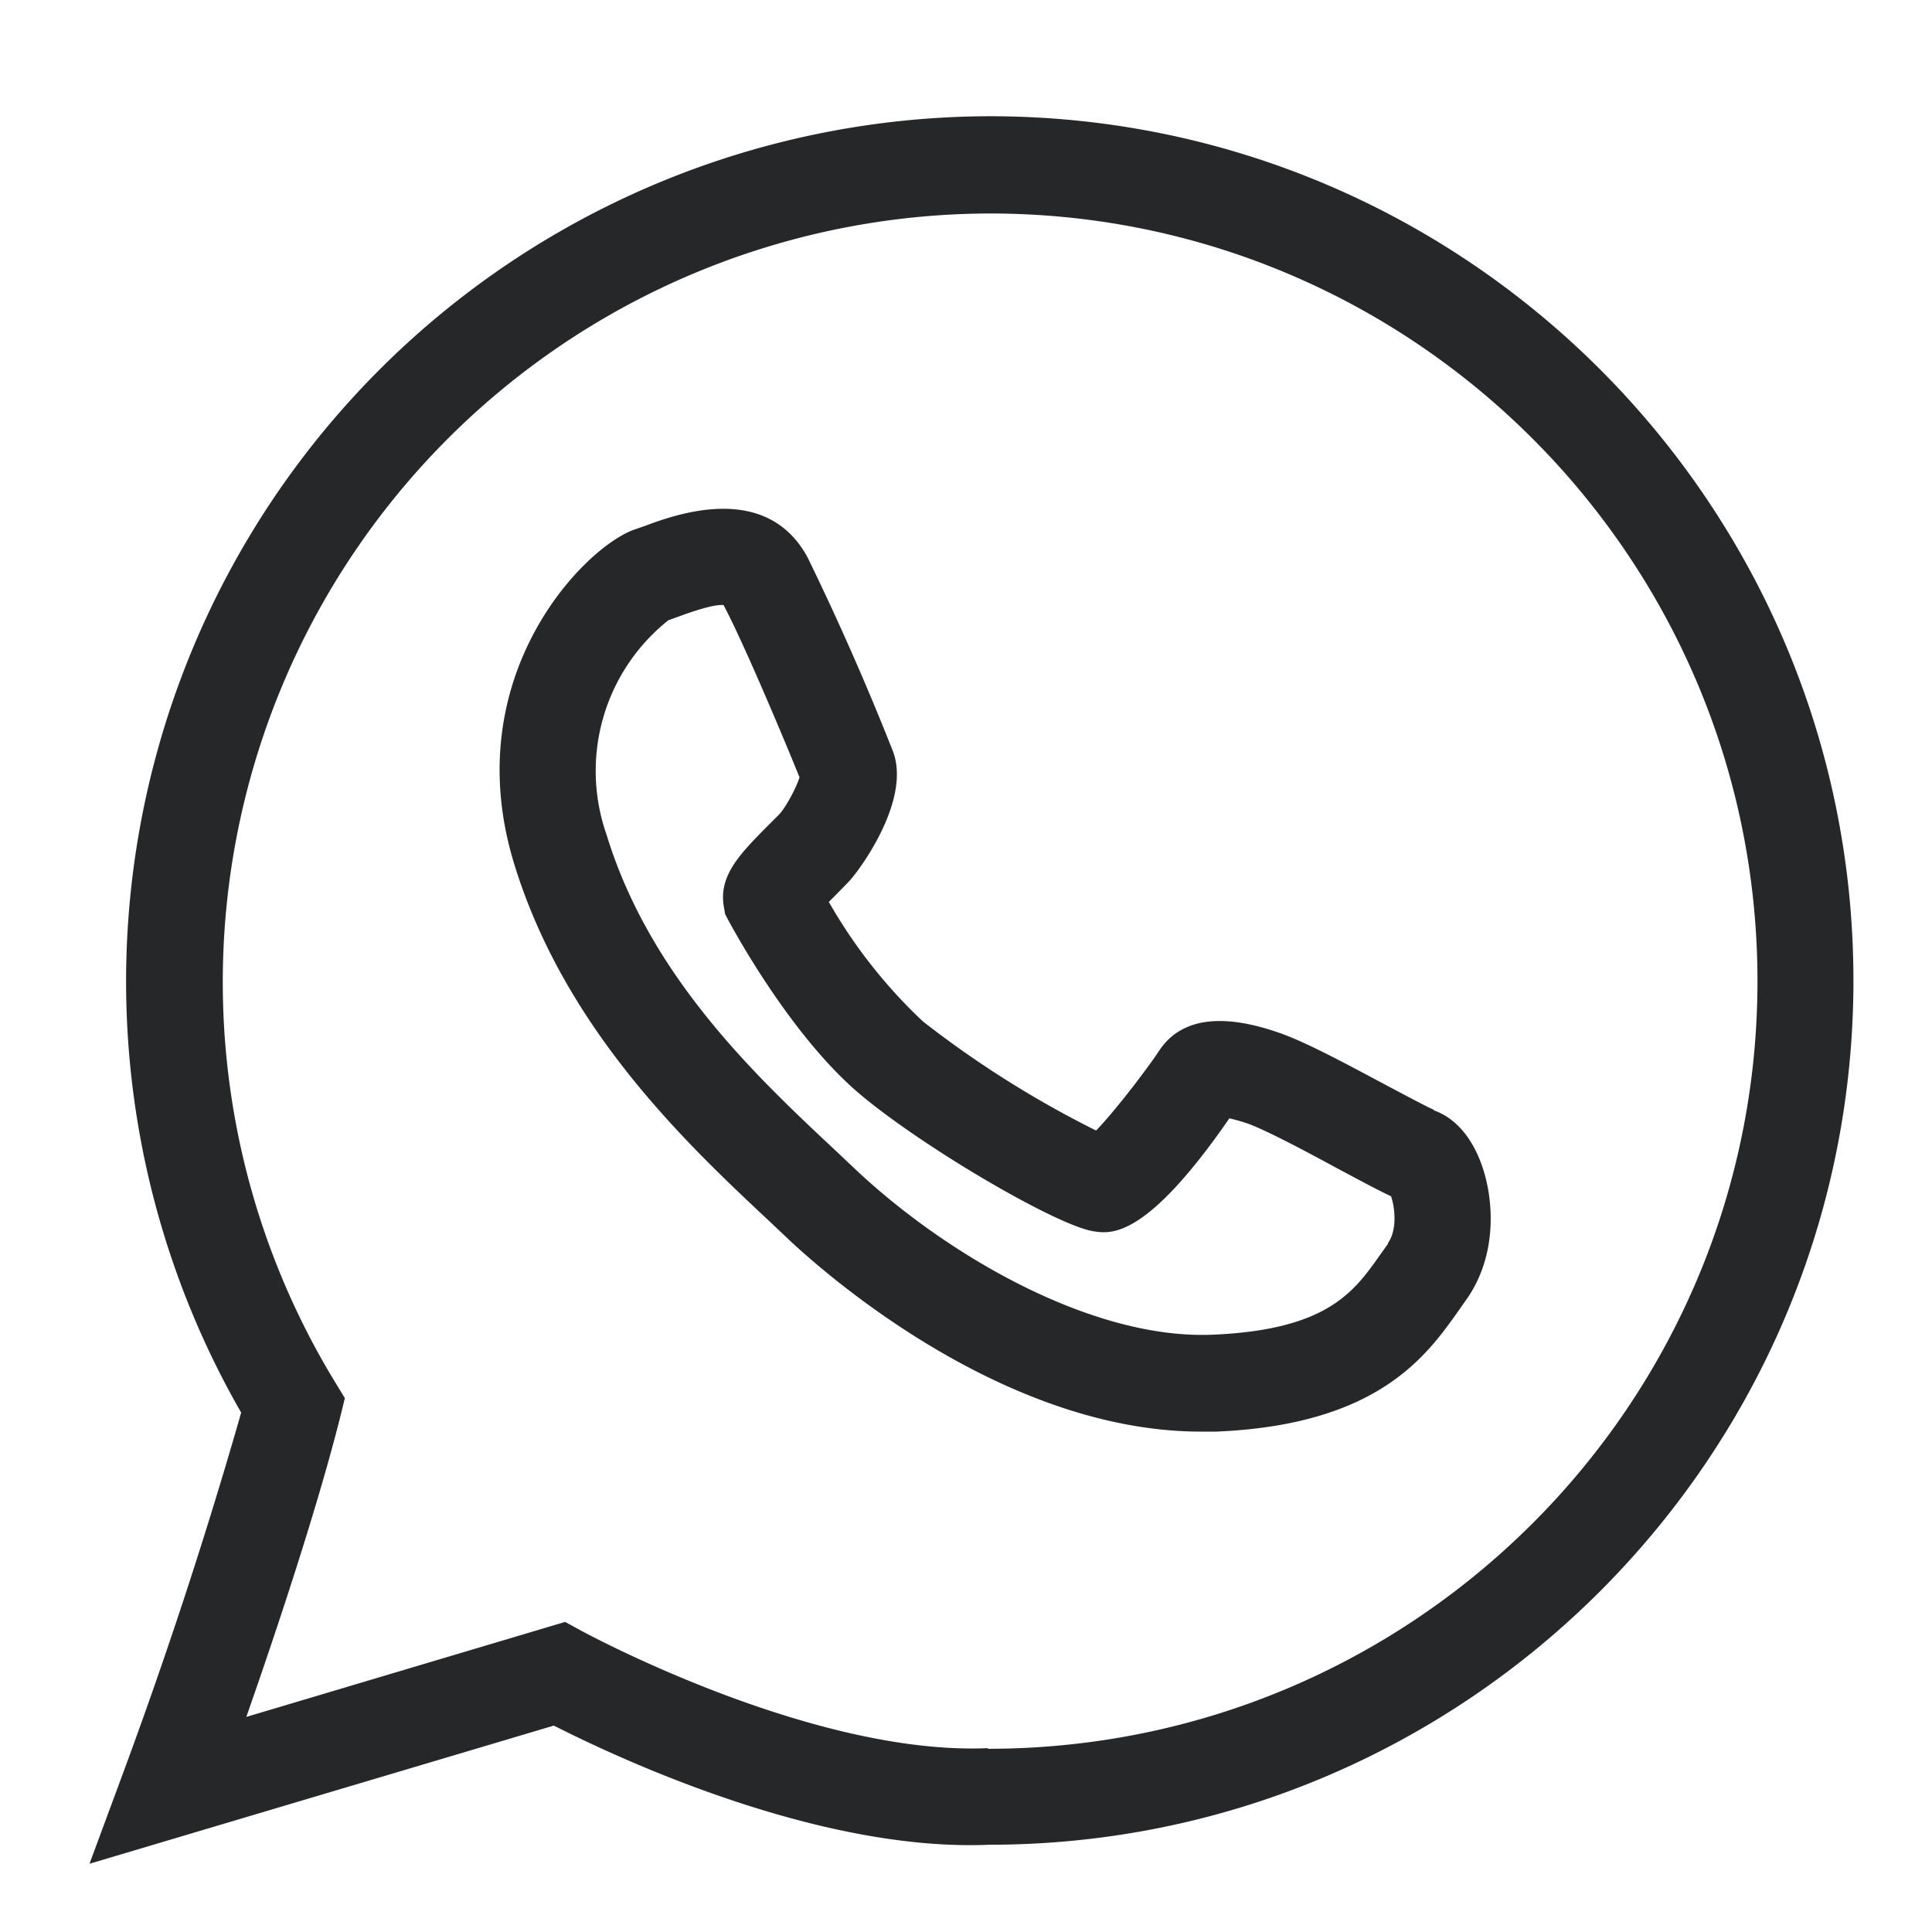
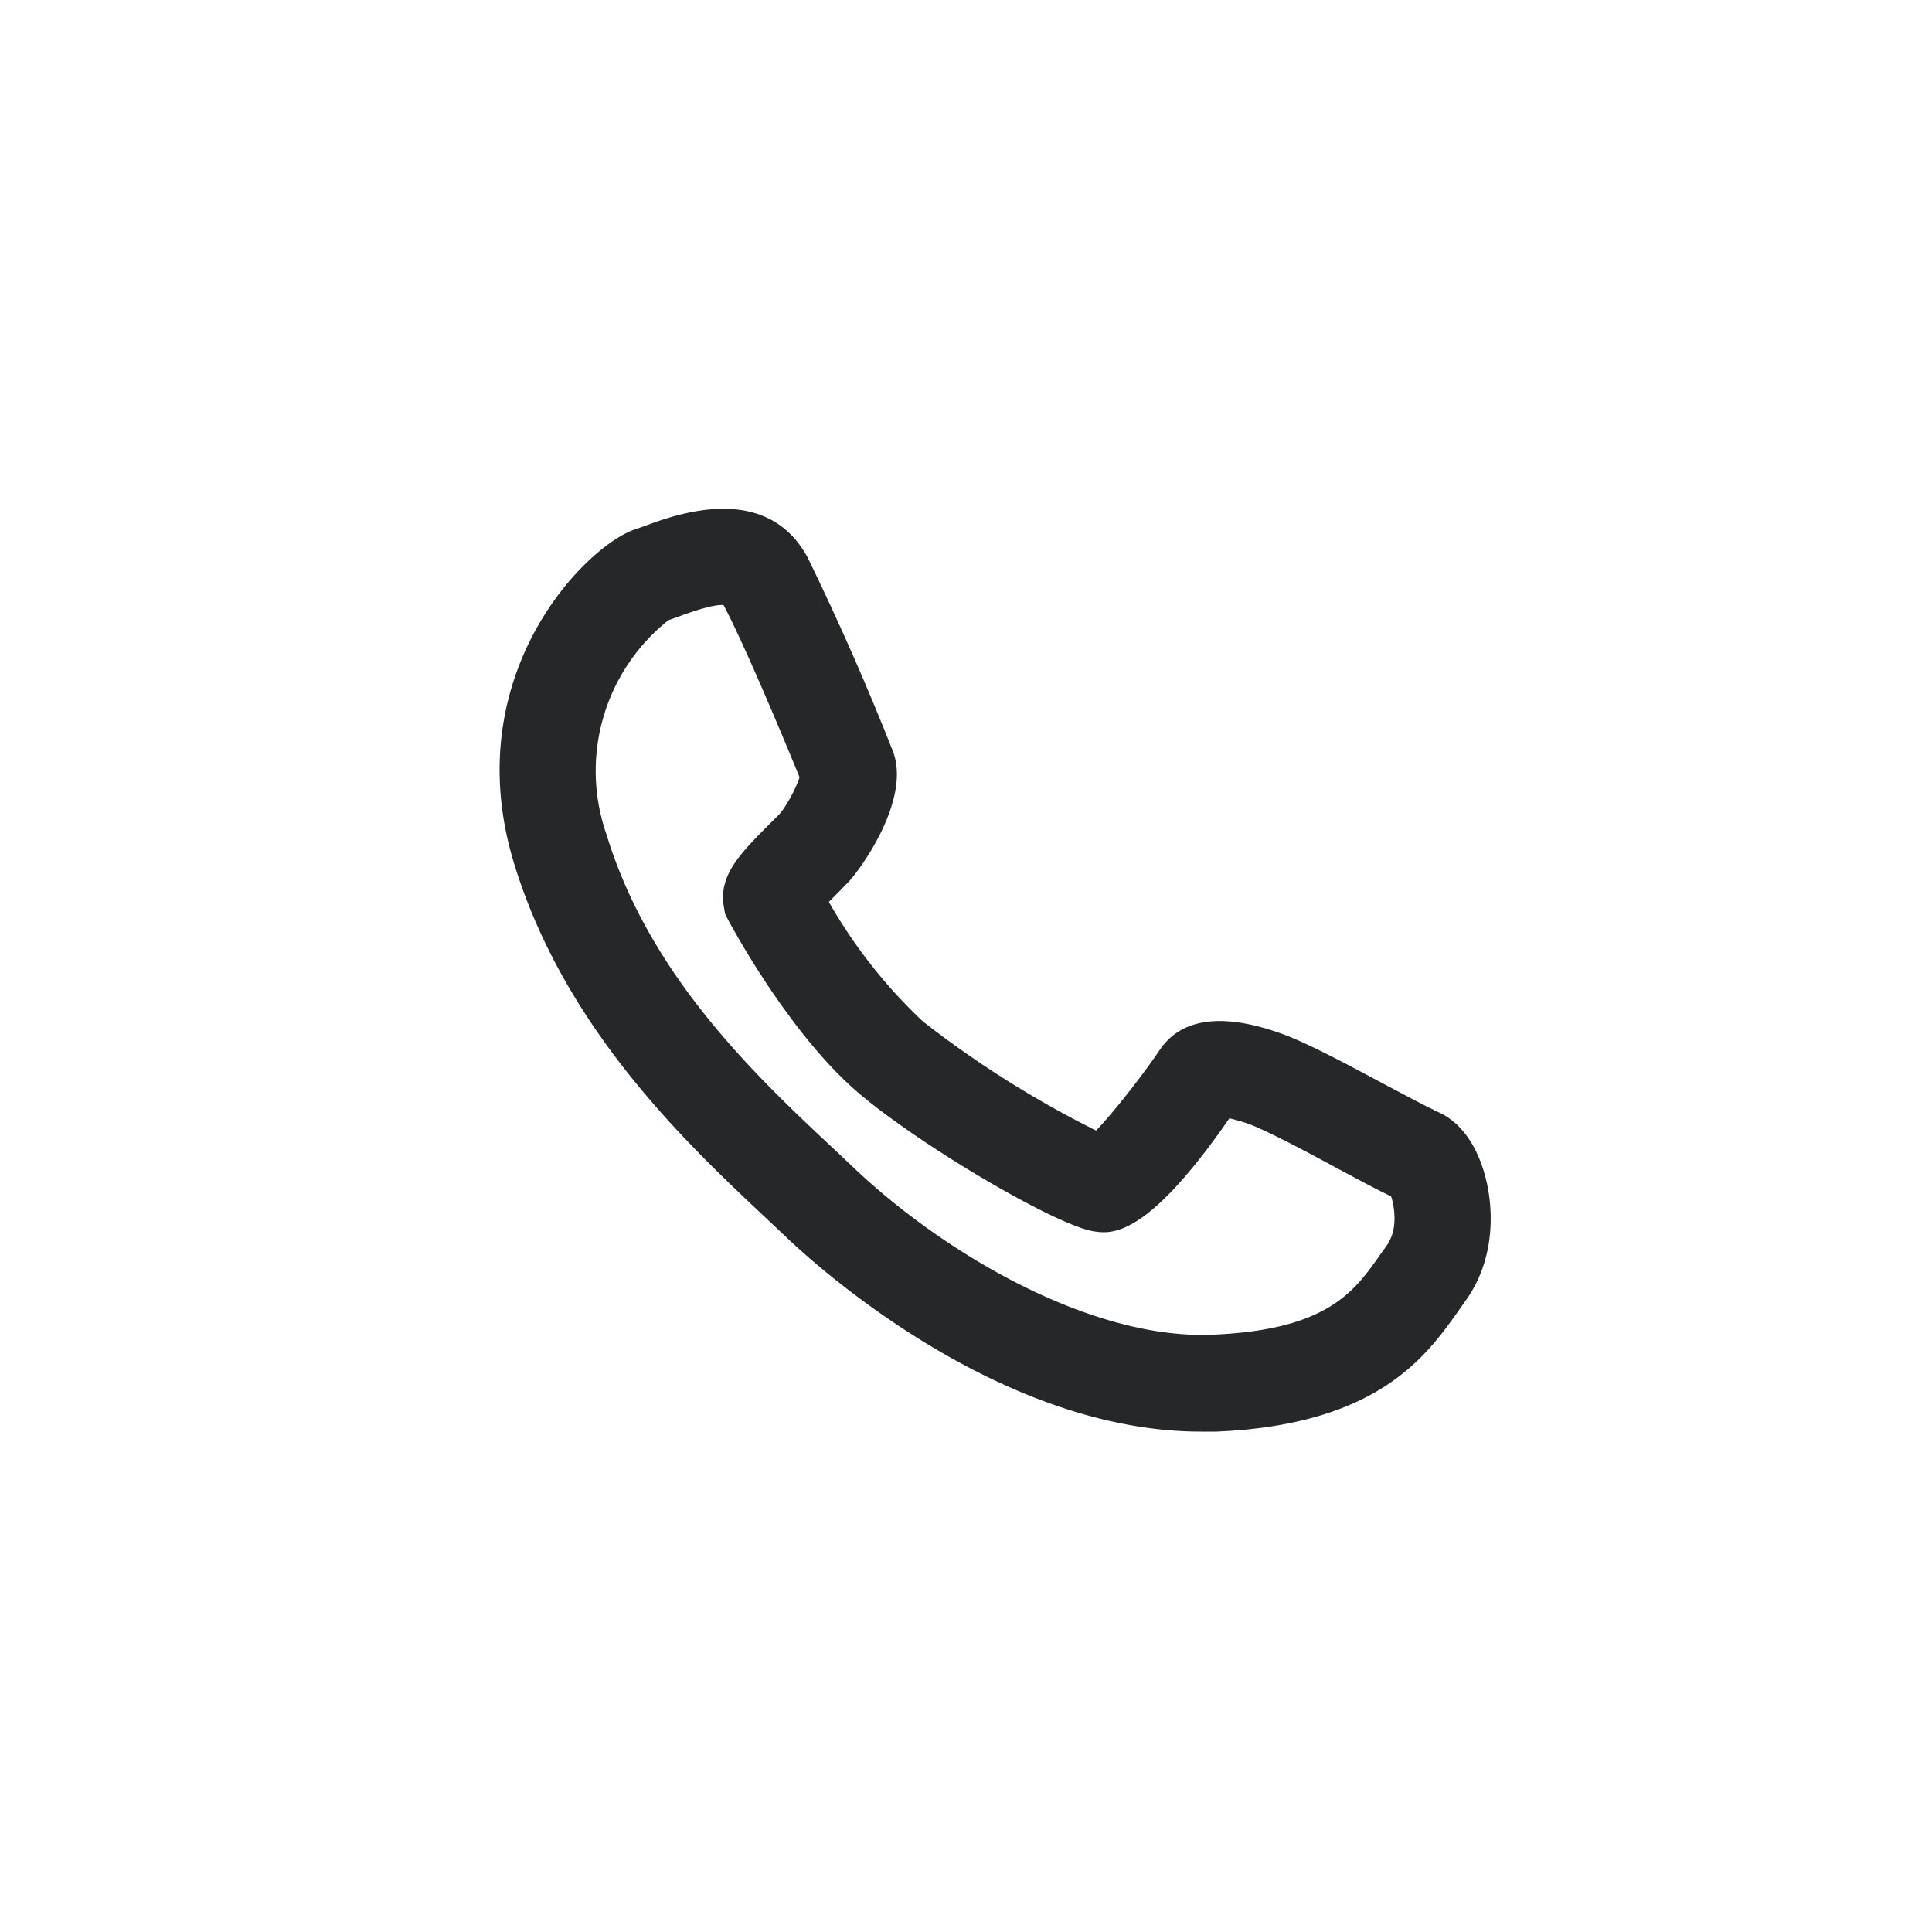
<svg xmlns="http://www.w3.org/2000/svg" id="Layer_1" data-name="Layer 1" viewBox="0 0 60 60">
  <defs>
    <style>.cls-1{fill:#262728;stroke-width:0}</style>
  </defs>
-   <path d="M30.74 3.61A26.87 26.87 0 0 0 7.49 43.87a156.43 156.43 0 0 1-3.67 11.2l-1.04 2.81 14.42-4.29c1.91.97 8.18 3.93 13.52 3.7 14.8 0 26.84-12.04 26.84-26.84S45.54 3.61 30.74 3.61Zm-.06 50.68c-5.46.24-12.5-3.58-12.58-3.62l-.55-.3-9.9 2.95c.9-2.57 2.18-6.4 2.91-9.29l.15-.61-.33-.54A23.87 23.87 0 0 1 30.74 6.63c13.15 0 23.84 10.69 23.84 23.84s-10.69 23.84-23.9 23.84Z" class="cls-1" />
  <path d="M44.54 34.47c-.2-.08-.98-.5-1.55-.8-1.14-.61-2.44-1.31-3.25-1.59-1.82-.64-3.08-.45-3.74.55-.42.63-1.38 1.88-1.96 2.48a31.74 31.74 0 0 1-5.38-3.39 15.91 15.91 0 0 1-2.92-3.71l.24-.24.37-.38c.33-.34 1.96-2.54 1.38-4.06a84.7 84.7 0 0 0-2.65-6.02c-1.29-2.38-4.13-1.32-5.07-.97l-.26.09c-1.53.48-5.57 4.52-3.79 10.37 1.58 5.19 5.43 8.78 7.97 11.16l.55.52c1.08 1.02 6.66 5.98 12.82 5.98h.47c5.03-.21 6.53-2.35 7.53-3.76l.21-.3c.94-1.29.91-2.94.56-4.06-.3-.96-.85-1.62-1.55-1.86Zm-1.43 4.15-.25.35c-.81 1.15-1.64 2.33-5.2 2.48-3.74.16-8.27-2.47-11.11-5.15l-.56-.53c-2.45-2.29-5.8-5.42-7.15-9.84a5.98 5.98 0 0 1 1.92-6.67l.31-.11c.7-.26 1.17-.38 1.4-.36.64 1.2 1.94 4.31 2.36 5.35-.11.35-.44.96-.65 1.17l-.33.33c-.86.87-1.54 1.55-1.37 2.52l.04.23.11.21c.08.14 1.9 3.56 4.1 5.4 1.97 1.65 6.1 4.07 7.24 4.24.53.08 1.62.24 4.21-3.51.13.03.32.08.56.16.59.21 1.88.9 2.82 1.41.77.41 1.27.68 1.64.85.12.34.2 1.05-.1 1.46Z" class="cls-1" />
</svg>